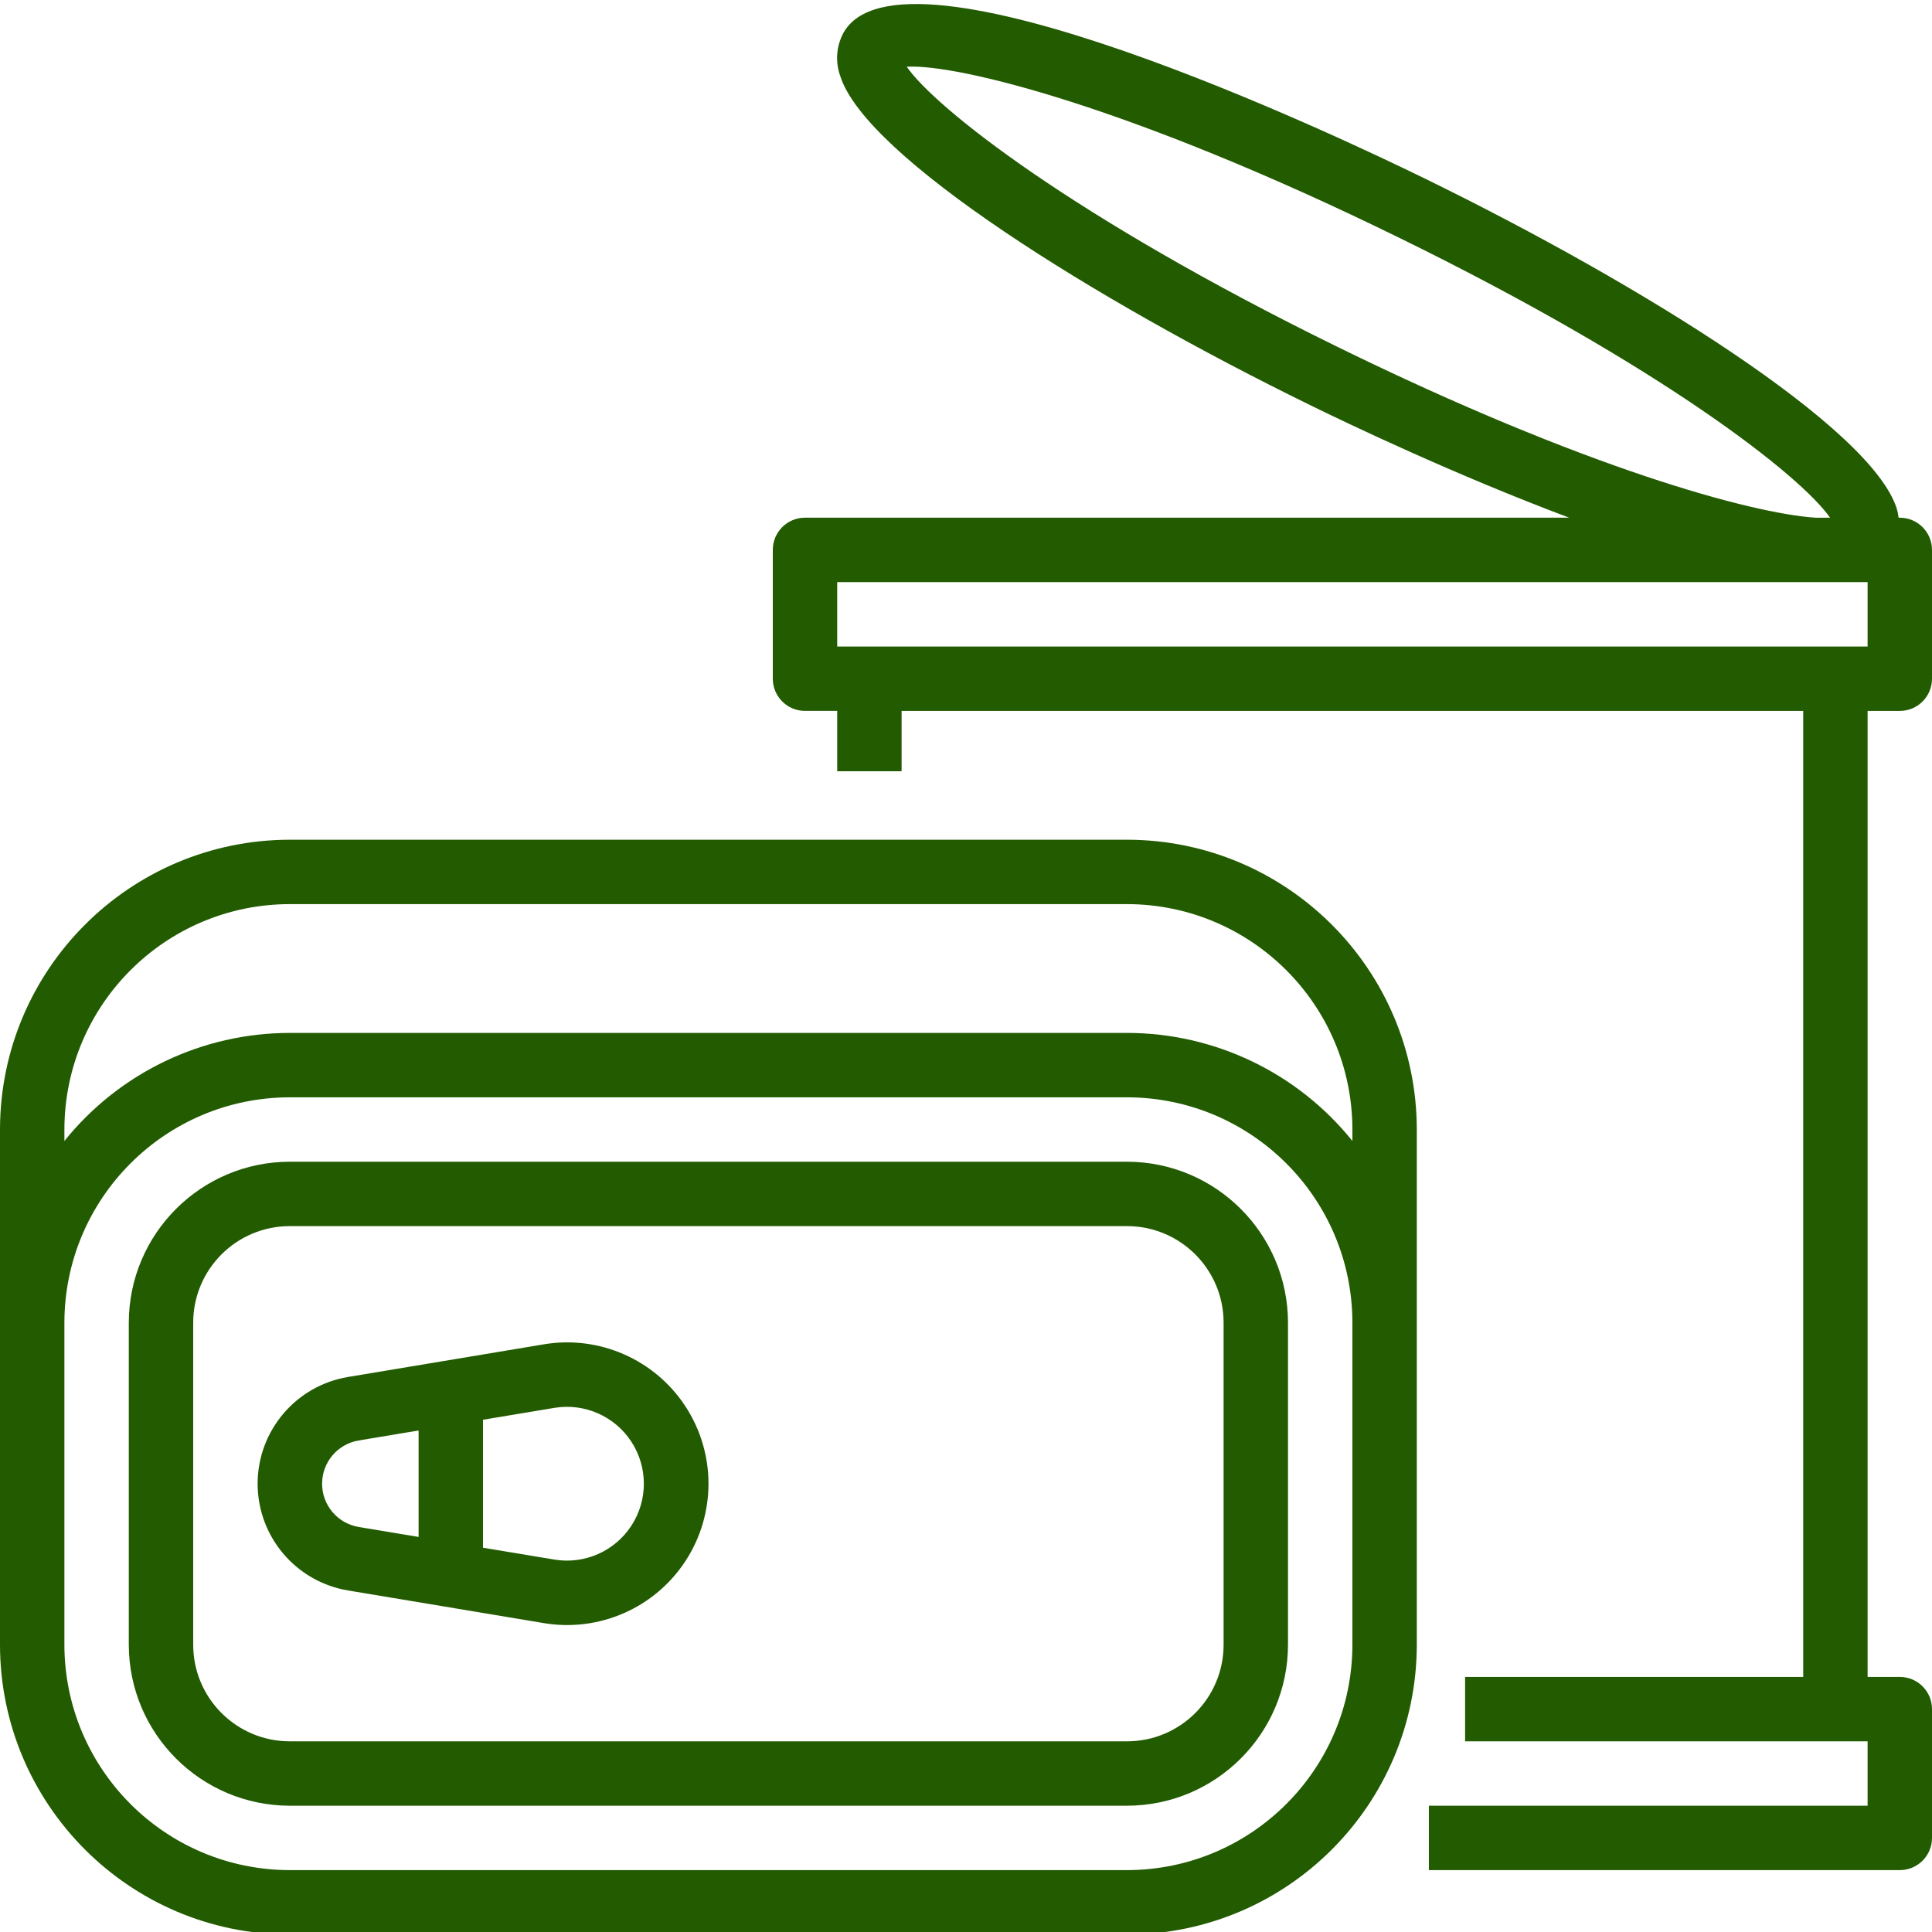
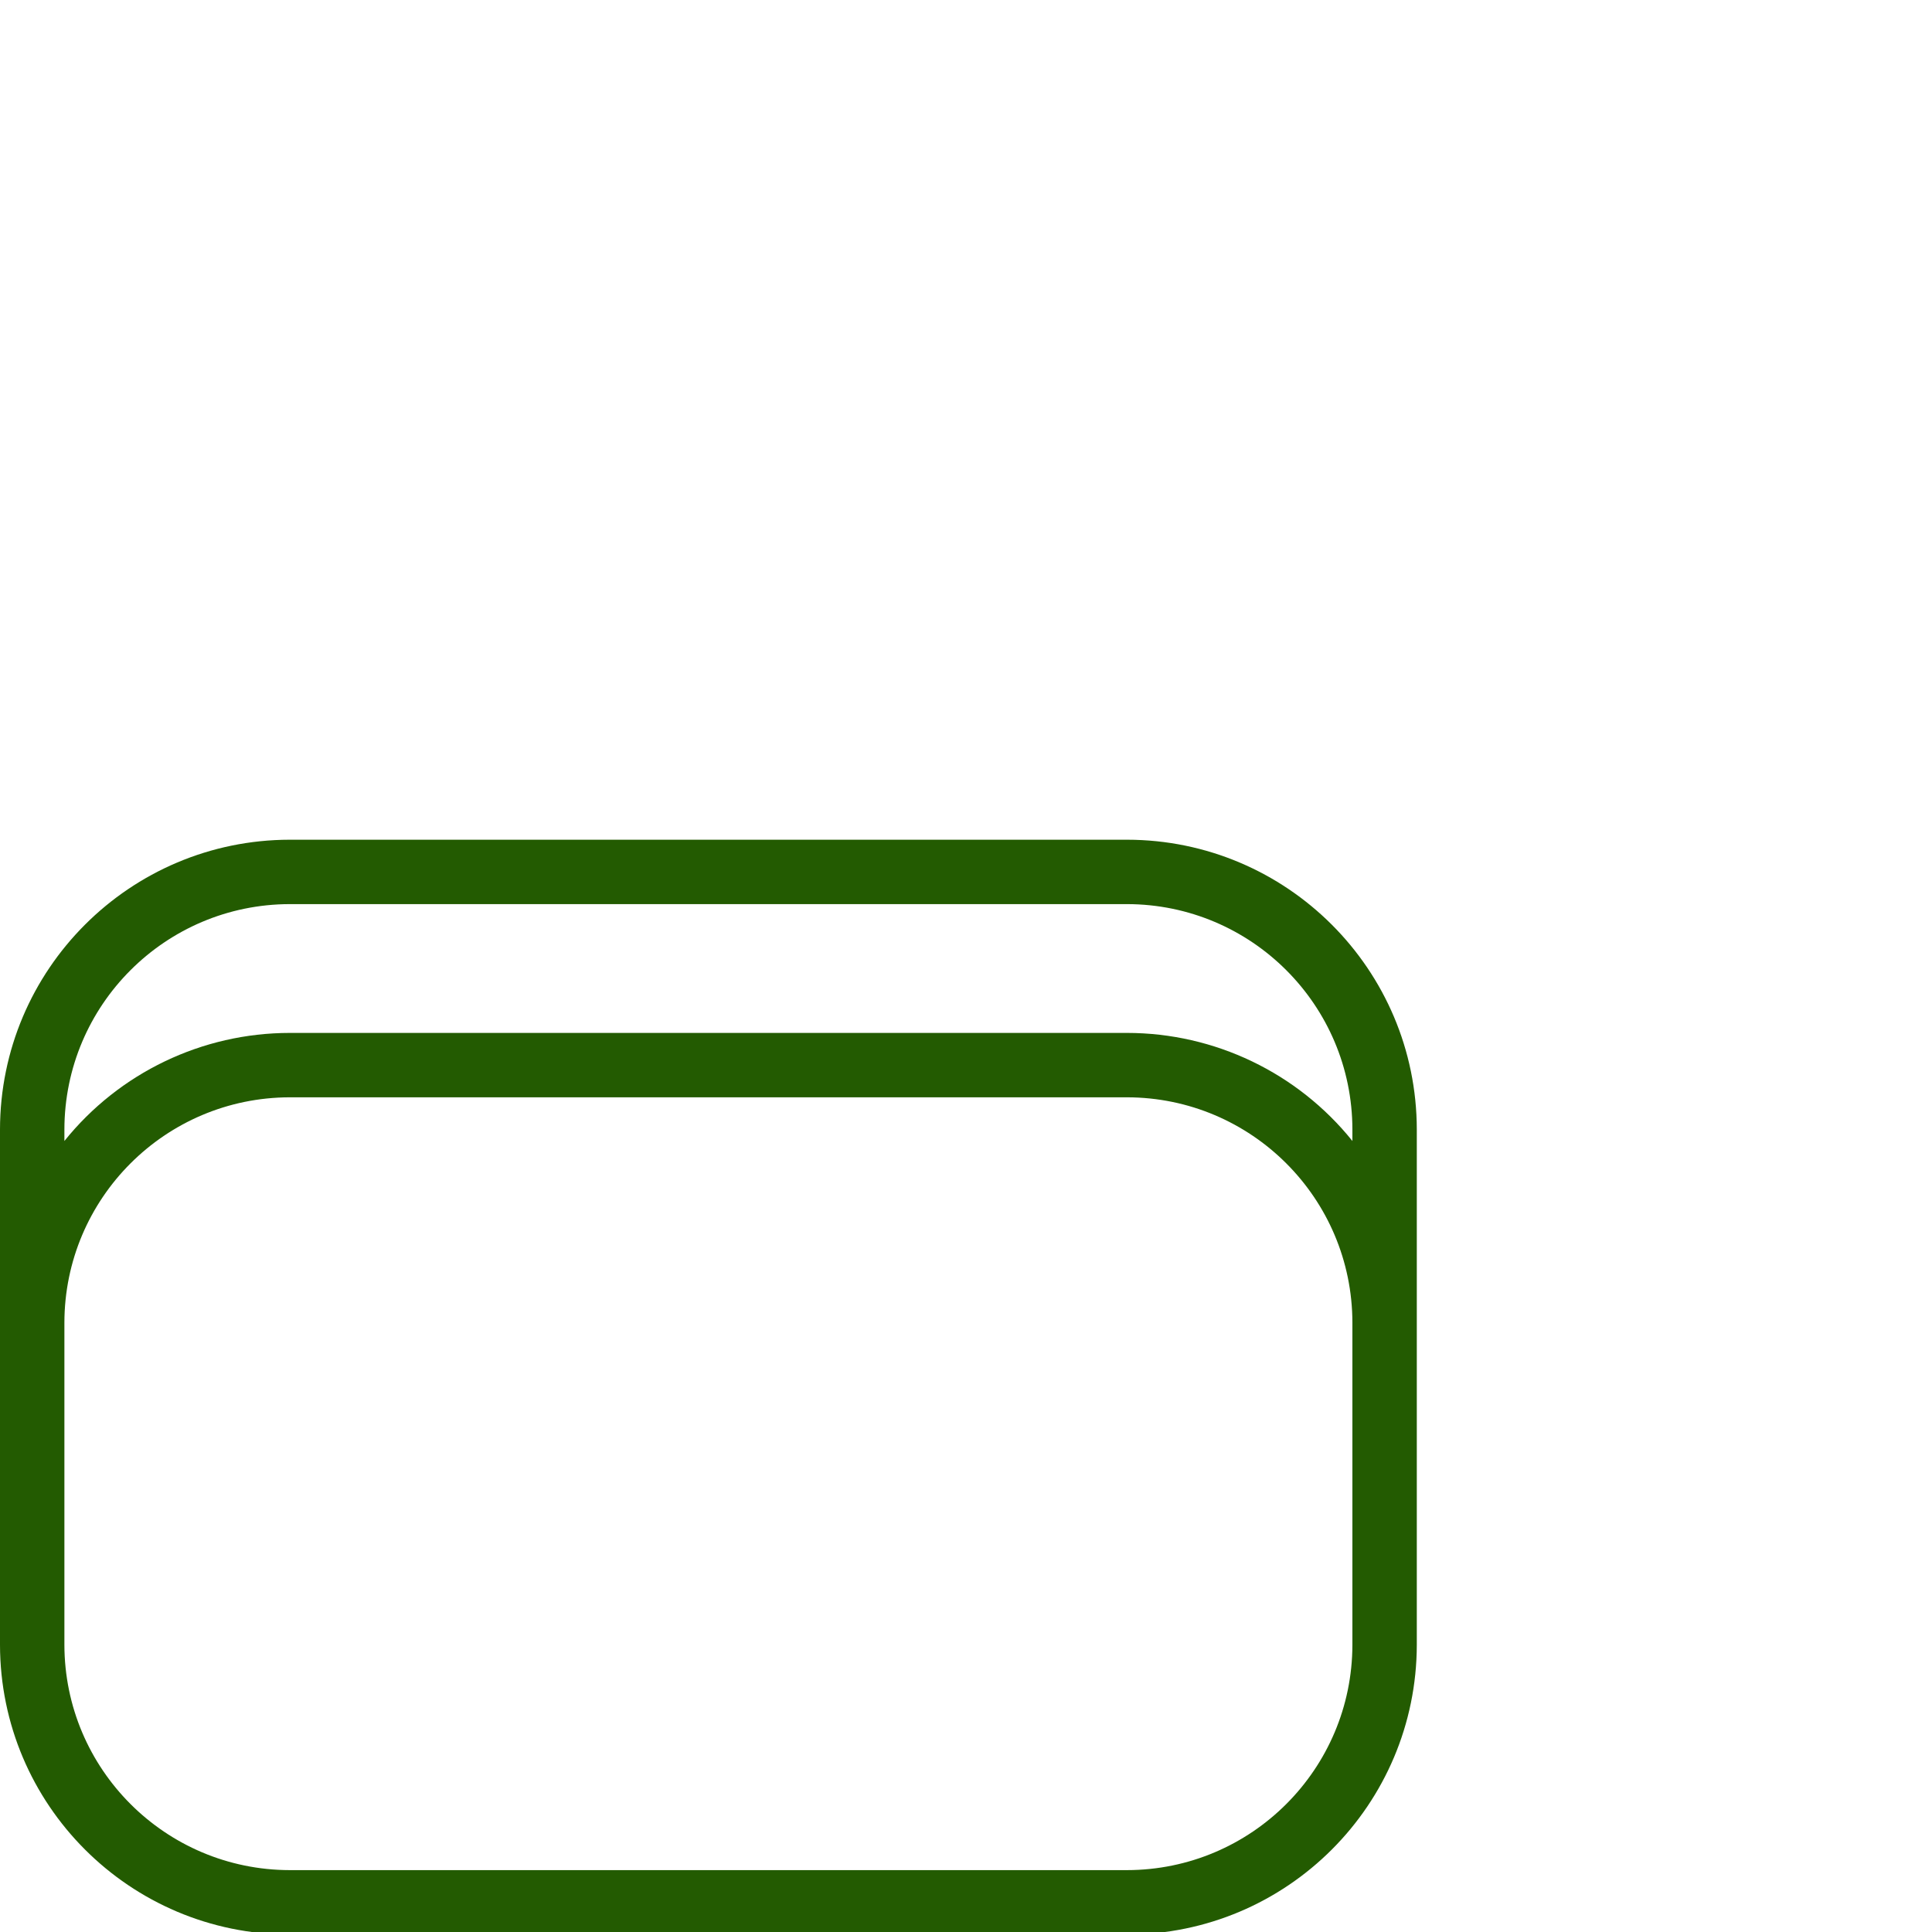
<svg xmlns="http://www.w3.org/2000/svg" height="512px" viewBox="0 0 480 479" width="512px" class="">
  <g>
-     <path d="m472 128.125h-.289c-.098-.777-.258-1.551-.48-2.305-6.398-20.086-63.125-55.461-116.488-81.598-21.766-10.688-131.086-62.609-145.262-36.434-1.719 3.293-1.977 7.152-.711 10.641 6.398 20.09 63.125 55.465 116.488 81.602 9.637 4.734 36.477 17.543 64.605 28.086h-189.863c-4.418 0-8 3.582-8 8v32c0 4.418 3.582 8 8 8h8v15h16v-14.992h224v240h-84v16h100v16h-109v16h117c4.418 0 8-3.582 8-8v-32c0-4.418-3.582-8-8-8h-8v-240h8c4.418 0 8-3.582 8-8v-32c0-4.418-3.582-8-8-8zm-139.703-42.445c-65.688-32.203-100-59.434-107.023-69.602 12.422-.734 55.688 9.801 122.398 42.52 65.586 32.113 99.914 59.289 107 69.527h-3.559c-15.914-1.031-57.371-12.328-118.816-42.445zm131.703 74.445h-256v-16h256zm0 0" data-original="#000000" class="active-path" data-old_color="#000000" fill="#235B01" />
    <path d="m72 480.125h208c39.746-.043 71.957-32.254 72-72v-128c-.043-39.746-32.254-71.953-72-72h-208c-39.746.047-71.957 32.254-72 72v128c.043 39.746 32.254 71.957 72 72zm-56-200c.035-30.914 25.086-55.965 56-56h208c30.914.035 55.965 25.086 56 56v2.848c-13.637-16.969-34.23-26.84-56-26.848h-208c-21.77.008-42.363 9.879-56 26.848zm0 48c.035-30.914 25.086-55.965 56-56h208c30.914.035 55.965 25.086 56 56v80c-.035 30.914-25.086 55.965-56 56h-208c-30.914-.035-55.965-25.086-56-56zm0 0" data-original="#000000" class="active-path" data-old_color="#000000" fill="#235B01" />
-     <path d="m72 448.125h208c22.082-.027 39.973-17.918 40-40v-80c-.027-22.078-17.918-39.973-40-40h-208c-22.082.027-39.973 17.922-40 40v80c.027 22.082 17.918 39.973 40 40zm-24-120c0-13.254 10.746-24 24-24h208c13.254 0 24 10.746 24 24v80c0 13.254-10.746 24-24 24h-208c-13.254 0-24-10.746-24-24zm0 0" data-original="#000000" class="active-path" data-old_color="#000000" fill="#235B01" />
-     <path d="m86.465 394.645 48.656 8.113c13.746 2.297 27.555-3.758 35.18-15.426s7.625-26.742 0-38.414c-7.625-11.668-21.434-17.723-35.18-15.426l-48.656 8.113c-12.961 2.168-22.457 13.383-22.457 26.52 0 13.141 9.496 24.355 22.457 26.52zm33.535-42.414 17.742-2.953c7.477-1.234 14.977 2.062 19.117 8.406 4.141 6.348 4.141 14.539 0 20.883s-11.641 9.645-19.117 8.406l-17.742-2.949zm-30.902 5.152 14.902-2.48v26.449l-14.895-2.48c-5.246-.887-9.082-5.426-9.082-10.746 0-5.316 3.836-9.859 9.082-10.742zm0 0" data-original="#000000" class="active-path" data-old_color="#000000" fill="#235B01" />
  </g>
</svg>